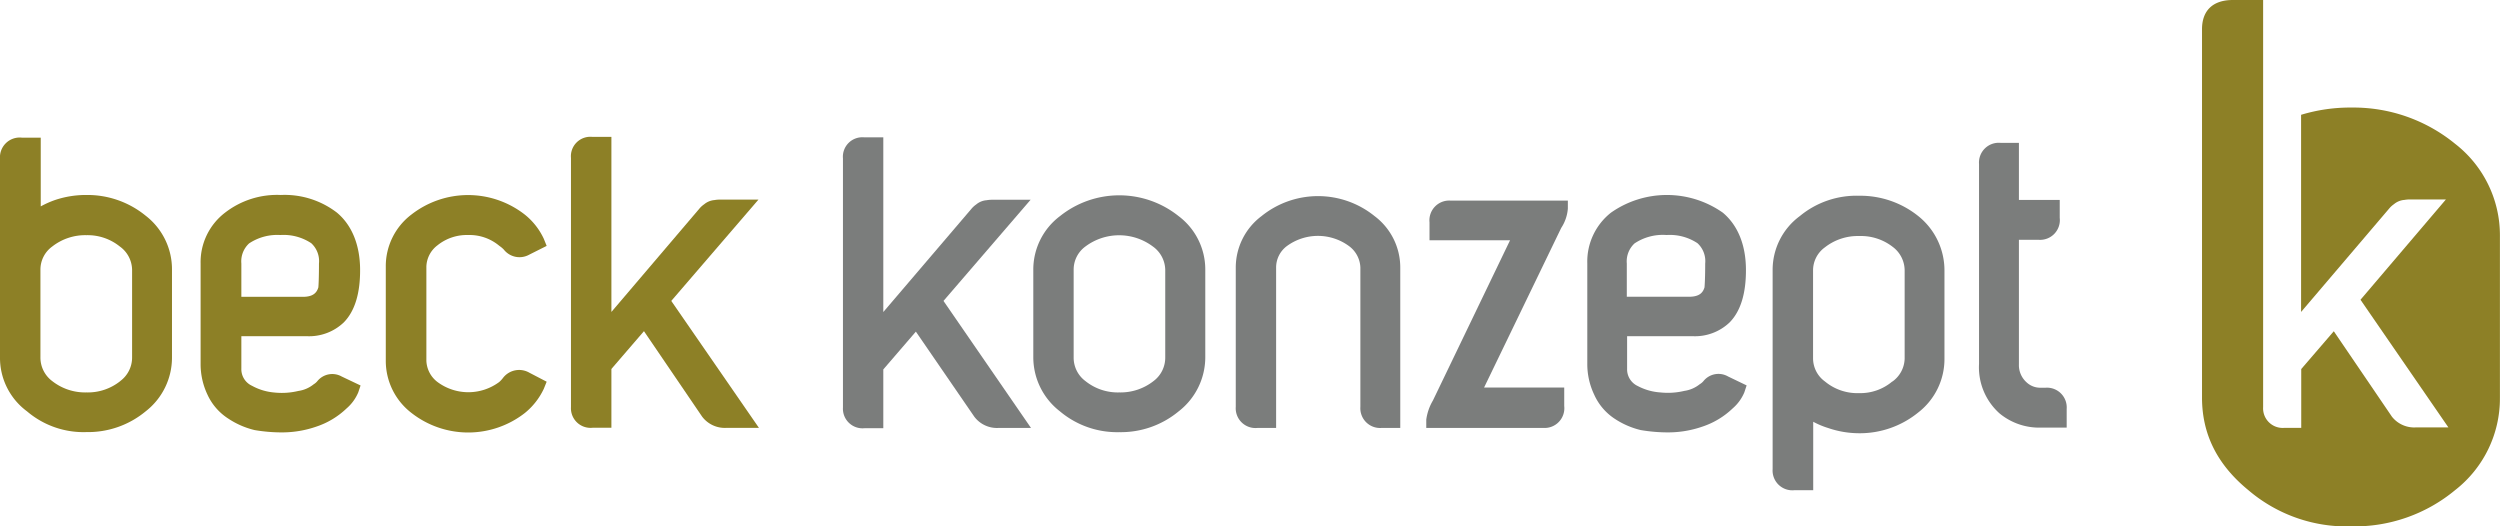
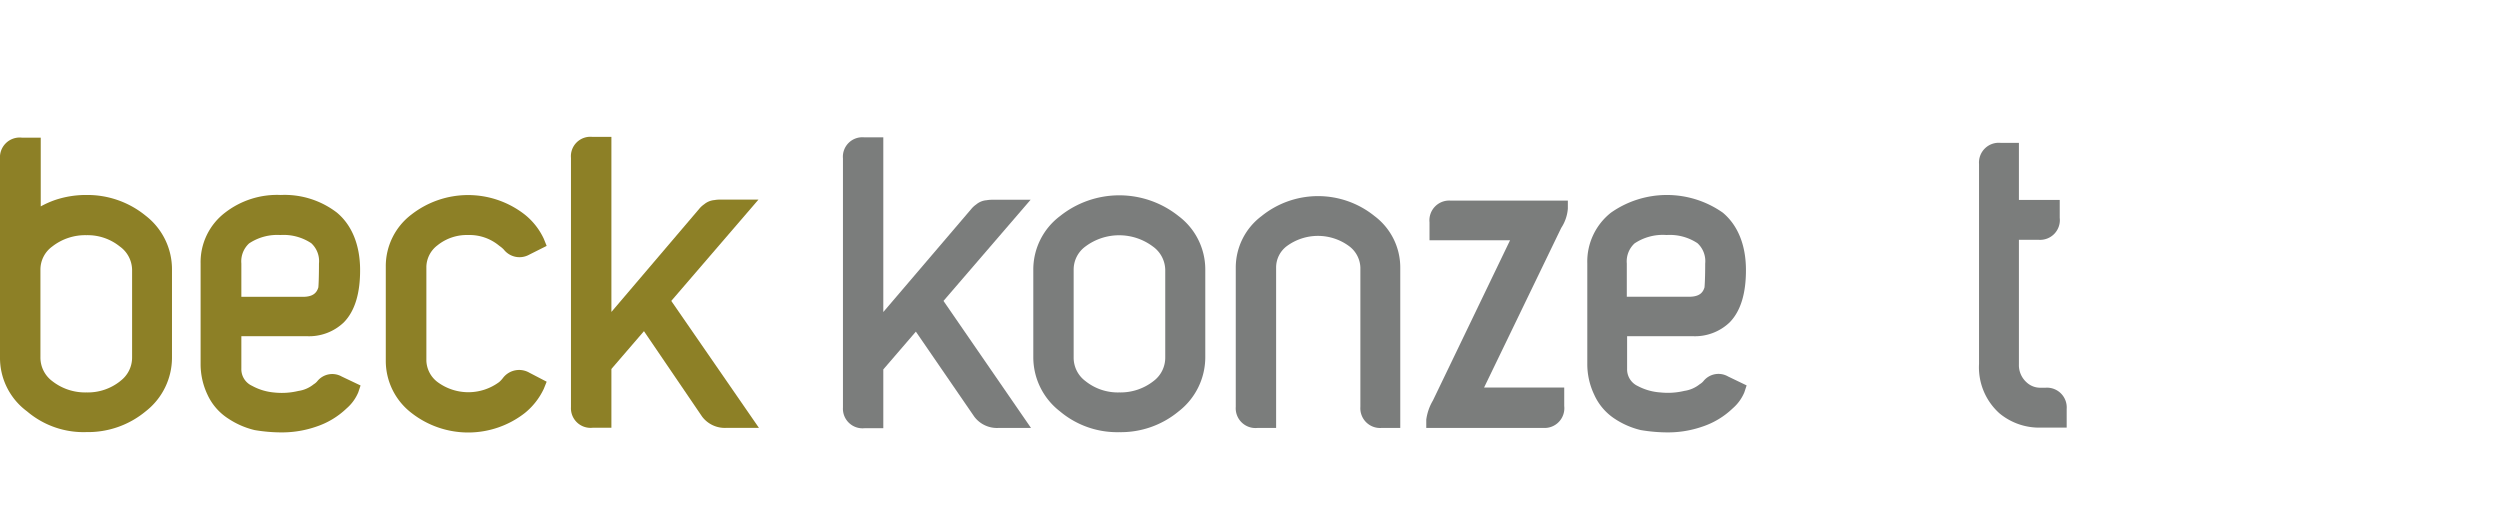
<svg xmlns="http://www.w3.org/2000/svg" id="Ebene_1" data-name="Ebene 1" viewBox="0 0 324.01 68.22">
  <defs>
    <style>.cls-1{fill:#8d8026;}.cls-2{fill:#7b7d7c;}</style>
  </defs>
  <title>Beck_Konzept_schmal_ohne_zusatz_RGB</title>
  <path class="cls-1" d="M22.29,46.31V34.95a8.76,8.76,0,0,0-3.42-7,11.93,11.93,0,0,0-7.67-2.68,12.54,12.54,0,0,0-4,.63,11.87,11.87,0,0,0-1.92.85V17.84H2.84A2.56,2.56,0,0,0,0,20.57V46.31a8.61,8.61,0,0,0,3.5,7A11.28,11.28,0,0,0,11.2,56a11.71,11.71,0,0,0,7.68-2.69A8.81,8.81,0,0,0,22.29,46.31Zm-6.7,3.08a6.73,6.73,0,0,1-4.38,1.47,6.91,6.91,0,0,1-4.43-1.46,3.81,3.81,0,0,1-1.54-3.09V34.95a3.69,3.69,0,0,1,1.53-3,6.93,6.93,0,0,1,4.44-1.47,6.64,6.64,0,0,1,4.31,1.46,3.79,3.79,0,0,1,1.6,3V46.31A3.79,3.79,0,0,1,15.58,49.39Z" />
  <path class="cls-1" d="M29.6,54.26A10.61,10.61,0,0,0,33,55.74a21,21,0,0,0,3.47.3A13.54,13.54,0,0,0,41,55.29a10.41,10.41,0,0,0,3.92-2.36,5.62,5.62,0,0,0,1.51-2.07l.3-.9L44.29,48.8a2.49,2.49,0,0,0-3.13.56,1.77,1.77,0,0,1-.5.44,4.06,4.06,0,0,1-2,.87,9.16,9.16,0,0,1-3.12.2A7.27,7.27,0,0,1,32.66,50a2.37,2.37,0,0,1-1.38-2.24V43.57l.45,0h8a6.5,6.5,0,0,0,4.82-1.78c1.44-1.46,2.15-3.79,2.12-6.93s-1.07-5.69-3-7.3a11.12,11.12,0,0,0-7.28-2.29,11,11,0,0,0-7.22,2.29A8.07,8.07,0,0,0,26,34.15v13a9.22,9.22,0,0,0,.89,4A7.3,7.3,0,0,0,29.6,54.26Zm6.74-23.8a6.47,6.47,0,0,1,4,1.06,3.15,3.15,0,0,1,1,2.63c0,1.82-.05,2.79-.08,3.1-.19.61-.59,1.22-2,1.22H31.28V34.15a3.16,3.16,0,0,1,1-2.6A6.57,6.57,0,0,1,36.34,30.46Z" />
  <path class="cls-1" d="M53.33,53.52a11.93,11.93,0,0,0,14.7,0,8.91,8.91,0,0,0,2.45-3.13l.37-.92L68.6,48.3a2.64,2.64,0,0,0-3.37.63,3.72,3.72,0,0,1-.53.58,6.71,6.71,0,0,1-8,0,3.62,3.62,0,0,1-1.44-2.76V34.55a3.59,3.59,0,0,1,1.43-2.75,6.06,6.06,0,0,1,4-1.34,6,6,0,0,1,4,1.38l.08.06a3.41,3.41,0,0,1,.52.44A2.59,2.59,0,0,0,68.6,33l2.25-1.13-.37-.92A8.73,8.73,0,0,0,68,27.8a11.94,11.94,0,0,0-14.67,0A8.39,8.39,0,0,0,50,34.55V46.77A8.5,8.5,0,0,0,53.33,53.52Z" />
  <path class="cls-2" d="M152.74,28a12.31,12.31,0,0,0-15.35,0,8.67,8.67,0,0,0-3.47,7V46.31a8.86,8.86,0,0,0,3.45,7,11.52,11.52,0,0,0,7.69,2.7,11.73,11.73,0,0,0,7.69-2.69,8.88,8.88,0,0,0,3.46-7V34.95A8.65,8.65,0,0,0,152.74,28ZM149.5,49.39a6.92,6.92,0,0,1-4.44,1.47,6.7,6.7,0,0,1-4.37-1.46,3.78,3.78,0,0,1-1.54-3.09V34.95a3.7,3.7,0,0,1,1.52-3,7.29,7.29,0,0,1,8.75,0,3.8,3.8,0,0,1,1.6,3V46.31A3.78,3.78,0,0,1,149.5,49.39Z" />
  <path class="cls-2" d="M178.14,28a11.65,11.65,0,0,0-14.63,0,8.34,8.34,0,0,0-3.35,6.69V52.73A2.56,2.56,0,0,0,163,55.46h2.39V34.66a3.46,3.46,0,0,1,1.37-2.75,6.8,6.8,0,0,1,8.1,0,3.61,3.61,0,0,1,1.45,2.76V52.73a2.56,2.56,0,0,0,2.78,2.73h2.39V34.66A8.33,8.33,0,0,0,178.14,28Z" />
  <path class="cls-2" d="M185.27,28.81v2.33h10.44l-10,20.77a6.61,6.61,0,0,0-.86,2.47v1.08H200a2.56,2.56,0,0,0,2.73-2.84V50.23H192.34l10-20.69a5.3,5.3,0,0,0,.86-2.5V26H188A2.56,2.56,0,0,0,185.27,28.81Z" />
  <path class="cls-2" d="M220.81,49.35a1.77,1.77,0,0,1-.51.44,4.12,4.12,0,0,1-2,.87,9.2,9.2,0,0,1-3.12.2,7.25,7.25,0,0,1-2.92-.83,2.38,2.38,0,0,1-1.38-2.24V43.57l.46,0h8a6.5,6.5,0,0,0,4.82-1.78c1.44-1.46,2.15-3.79,2.12-6.94s-1.07-5.68-3-7.29a12.61,12.61,0,0,0-14.49,0,8.07,8.07,0,0,0-3.07,6.58v13a9.19,9.19,0,0,0,.89,4,7.28,7.28,0,0,0,2.66,3.13,10.52,10.52,0,0,0,3.38,1.47,21.28,21.28,0,0,0,3.47.3,13.57,13.57,0,0,0,4.52-.75,10.4,10.4,0,0,0,3.92-2.36,5.59,5.59,0,0,0,1.51-2.07l.3-.91-2.41-1.16A2.49,2.49,0,0,0,220.81,49.35ZM216,30.46a6.47,6.47,0,0,1,4,1.06,3.15,3.15,0,0,1,1,2.63c0,1.82-.06,2.79-.09,3.1-.19.61-.58,1.21-2,1.21h-8.07V34.15a3.17,3.17,0,0,1,1-2.6A6.58,6.58,0,0,1,216,30.46Z" />
  <path class="cls-1" d="M87,39,98.3,25.87h-5a3.77,3.77,0,0,0-.7.06,2.38,2.38,0,0,0-1.34.55,3,3,0,0,0-.6.54L79.24,40.43V17.74H76.77A2.52,2.52,0,0,0,74,20.47V52.76a2.54,2.54,0,0,0,2.79,2.68h2.45V47.82l4.22-4.9L91,54a3.69,3.69,0,0,0,3.21,1.45h4.15Z" />
  <path class="cls-2" d="M122.28,39l11.29-13.11h-5a3.89,3.89,0,0,0-.7.06,2.37,2.37,0,0,0-1.35.55,3.05,3.05,0,0,0-.6.54l-11.44,13.4V17.8H112a2.52,2.52,0,0,0-2.75,2.73V52.82a2.54,2.54,0,0,0,2.78,2.68h2.45V47.88l4.22-4.9L126.27,54a3.68,3.68,0,0,0,3.2,1.46h4.15Z" />
-   <path class="cls-2" d="M248.61,28a12,12,0,0,0-7.66-2.63A11.51,11.51,0,0,0,233.27,28a8.66,8.66,0,0,0-3.53,7V60.8a2.56,2.56,0,0,0,2.84,2.73H235V54.66a10.41,10.41,0,0,0,1.93.81,12.43,12.43,0,0,0,4,.68,12,12,0,0,0,7.68-2.69,8.76,8.76,0,0,0,3.4-7V35.06A9,9,0,0,0,248.61,28Zm-3.36,21.44a6.41,6.41,0,0,1-4.3,1.51,6.57,6.57,0,0,1-4.43-1.51,3.7,3.7,0,0,1-1.54-3V35.06a3.68,3.68,0,0,1,1.53-3,6.91,6.91,0,0,1,4.44-1.47A6.72,6.72,0,0,1,245.31,32a3.83,3.83,0,0,1,1.54,3V46.48A3.76,3.76,0,0,1,245.25,49.46Z" />
  <path class="cls-2" d="M265.12,50.25h-.62a2.59,2.59,0,0,1-1.84-.69,3,3,0,0,1-1-2.37V31.08h2.56a2.56,2.56,0,0,0,2.73-2.84V25.91h-5.29V18.52h-2.33a2.56,2.56,0,0,0-2.84,2.73V47.18a8,8,0,0,0,2.66,6.4,8.06,8.06,0,0,0,5.35,1.84h3.35V53A2.56,2.56,0,0,0,265.12,50.25Z" />
-   <path class="cls-1" d="M318.17,18.62a20.8,20.8,0,0,0-13.38-4.68,21.83,21.83,0,0,0-6.56.94V40.43L309.67,27a3.06,3.06,0,0,1,.6-.54,2.37,2.37,0,0,1,1.35-.55,3.89,3.89,0,0,1,.7-.06H317l-11.07,13,11.39,16.54h-4.15A3.68,3.68,0,0,1,310,54l-7.53-11.07-4.22,4.9v7.62h-2.16a2.54,2.54,0,0,1-2.78-2.68V0h-3.92c-2.58,0-4,1.35-4,3.79V51.52c0,4.79,2,8.72,6,12a19.65,19.65,0,0,0,13.4,4.7,20.41,20.41,0,0,0,13.38-4.68,15.06,15.06,0,0,0,5.83-12v-21A15,15,0,0,0,318.17,18.62Z" />
</svg>